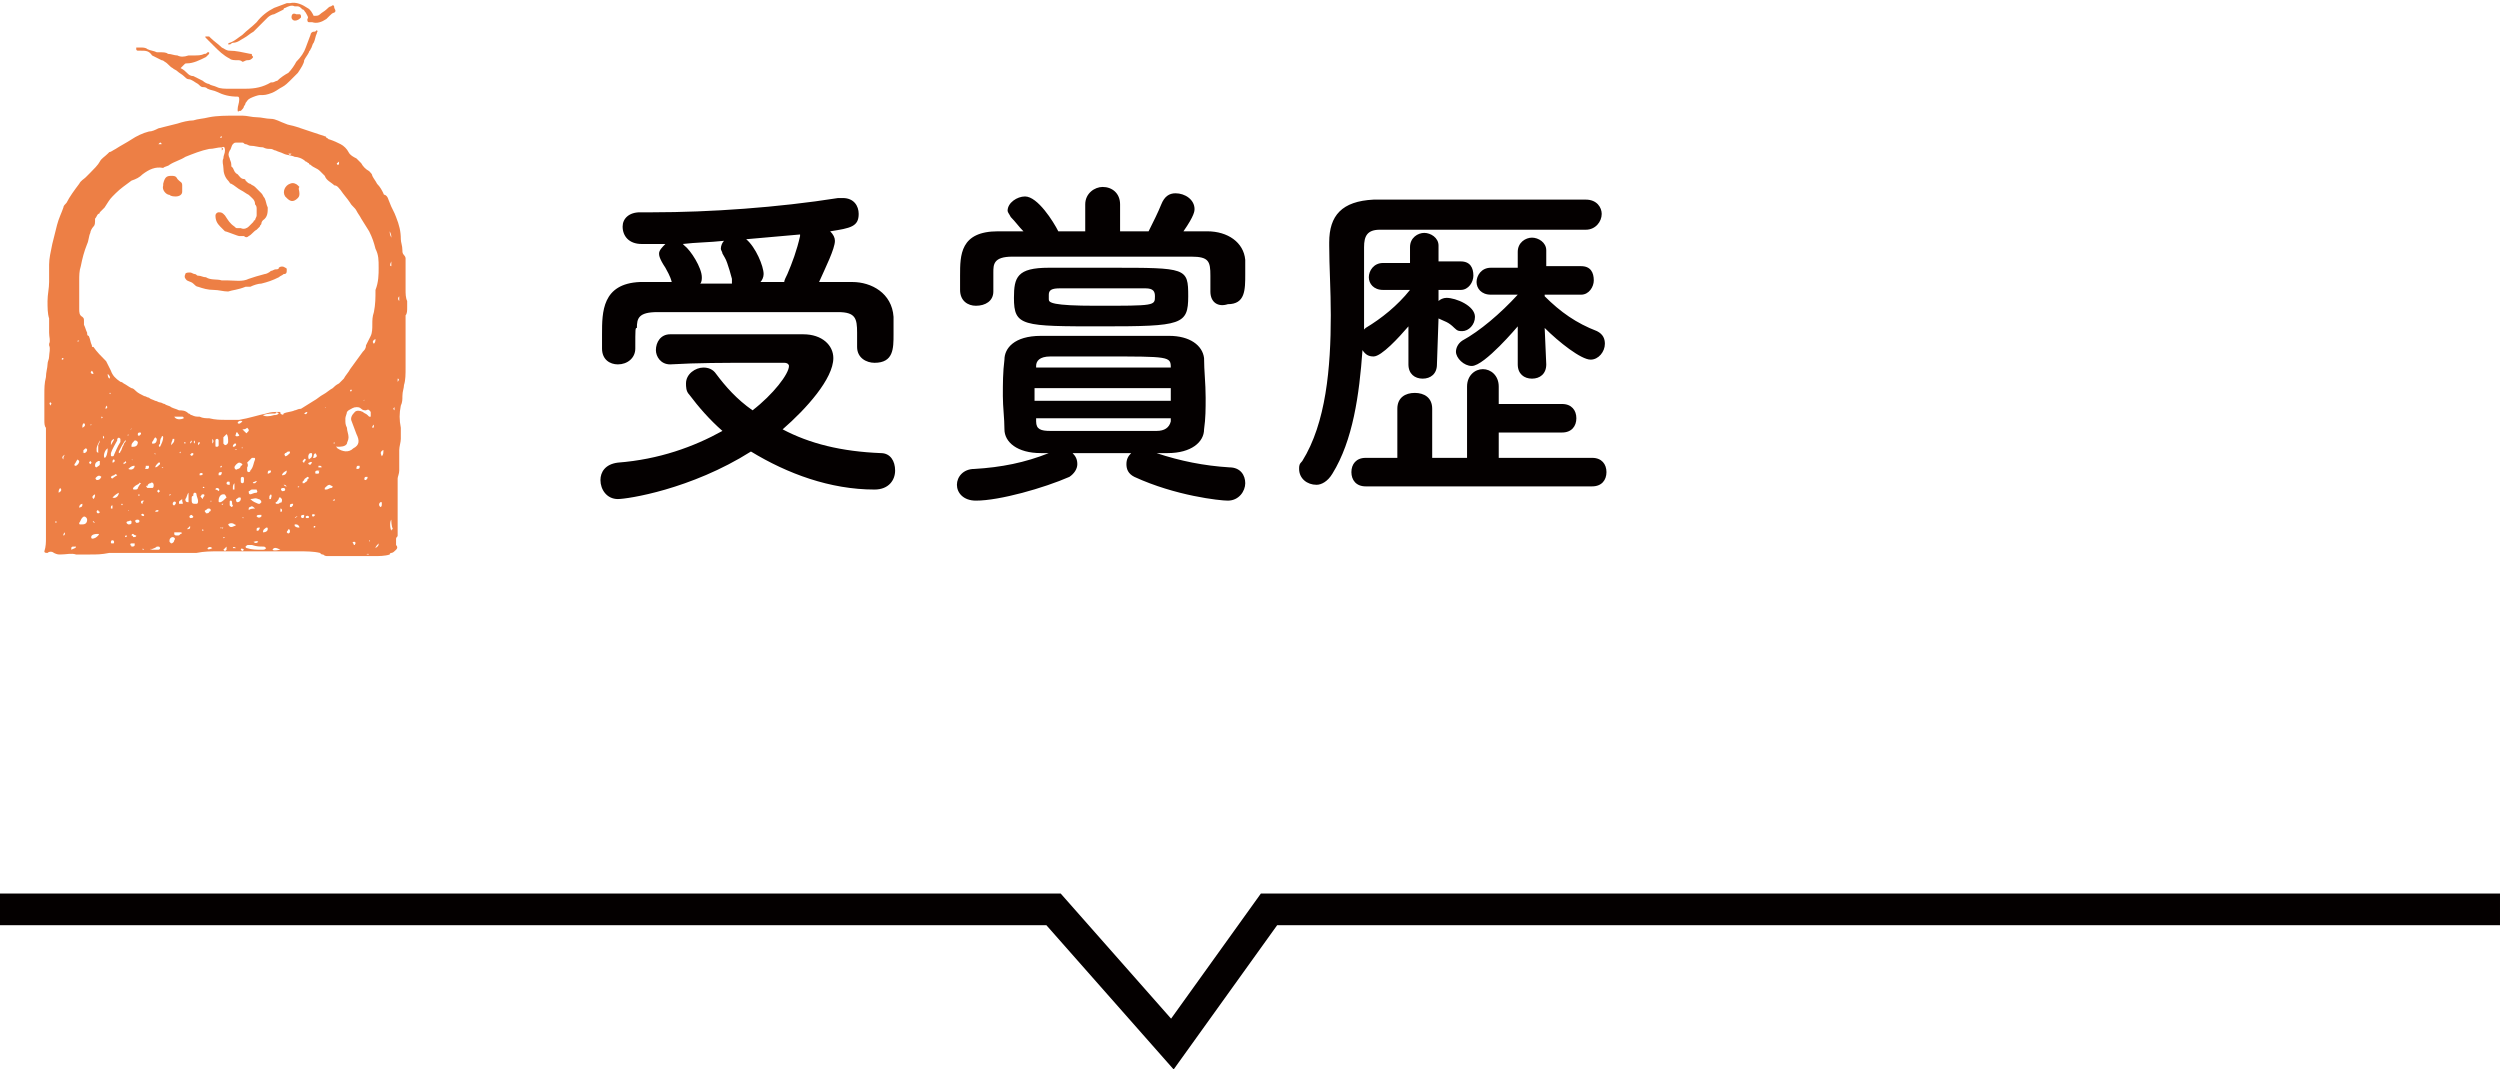
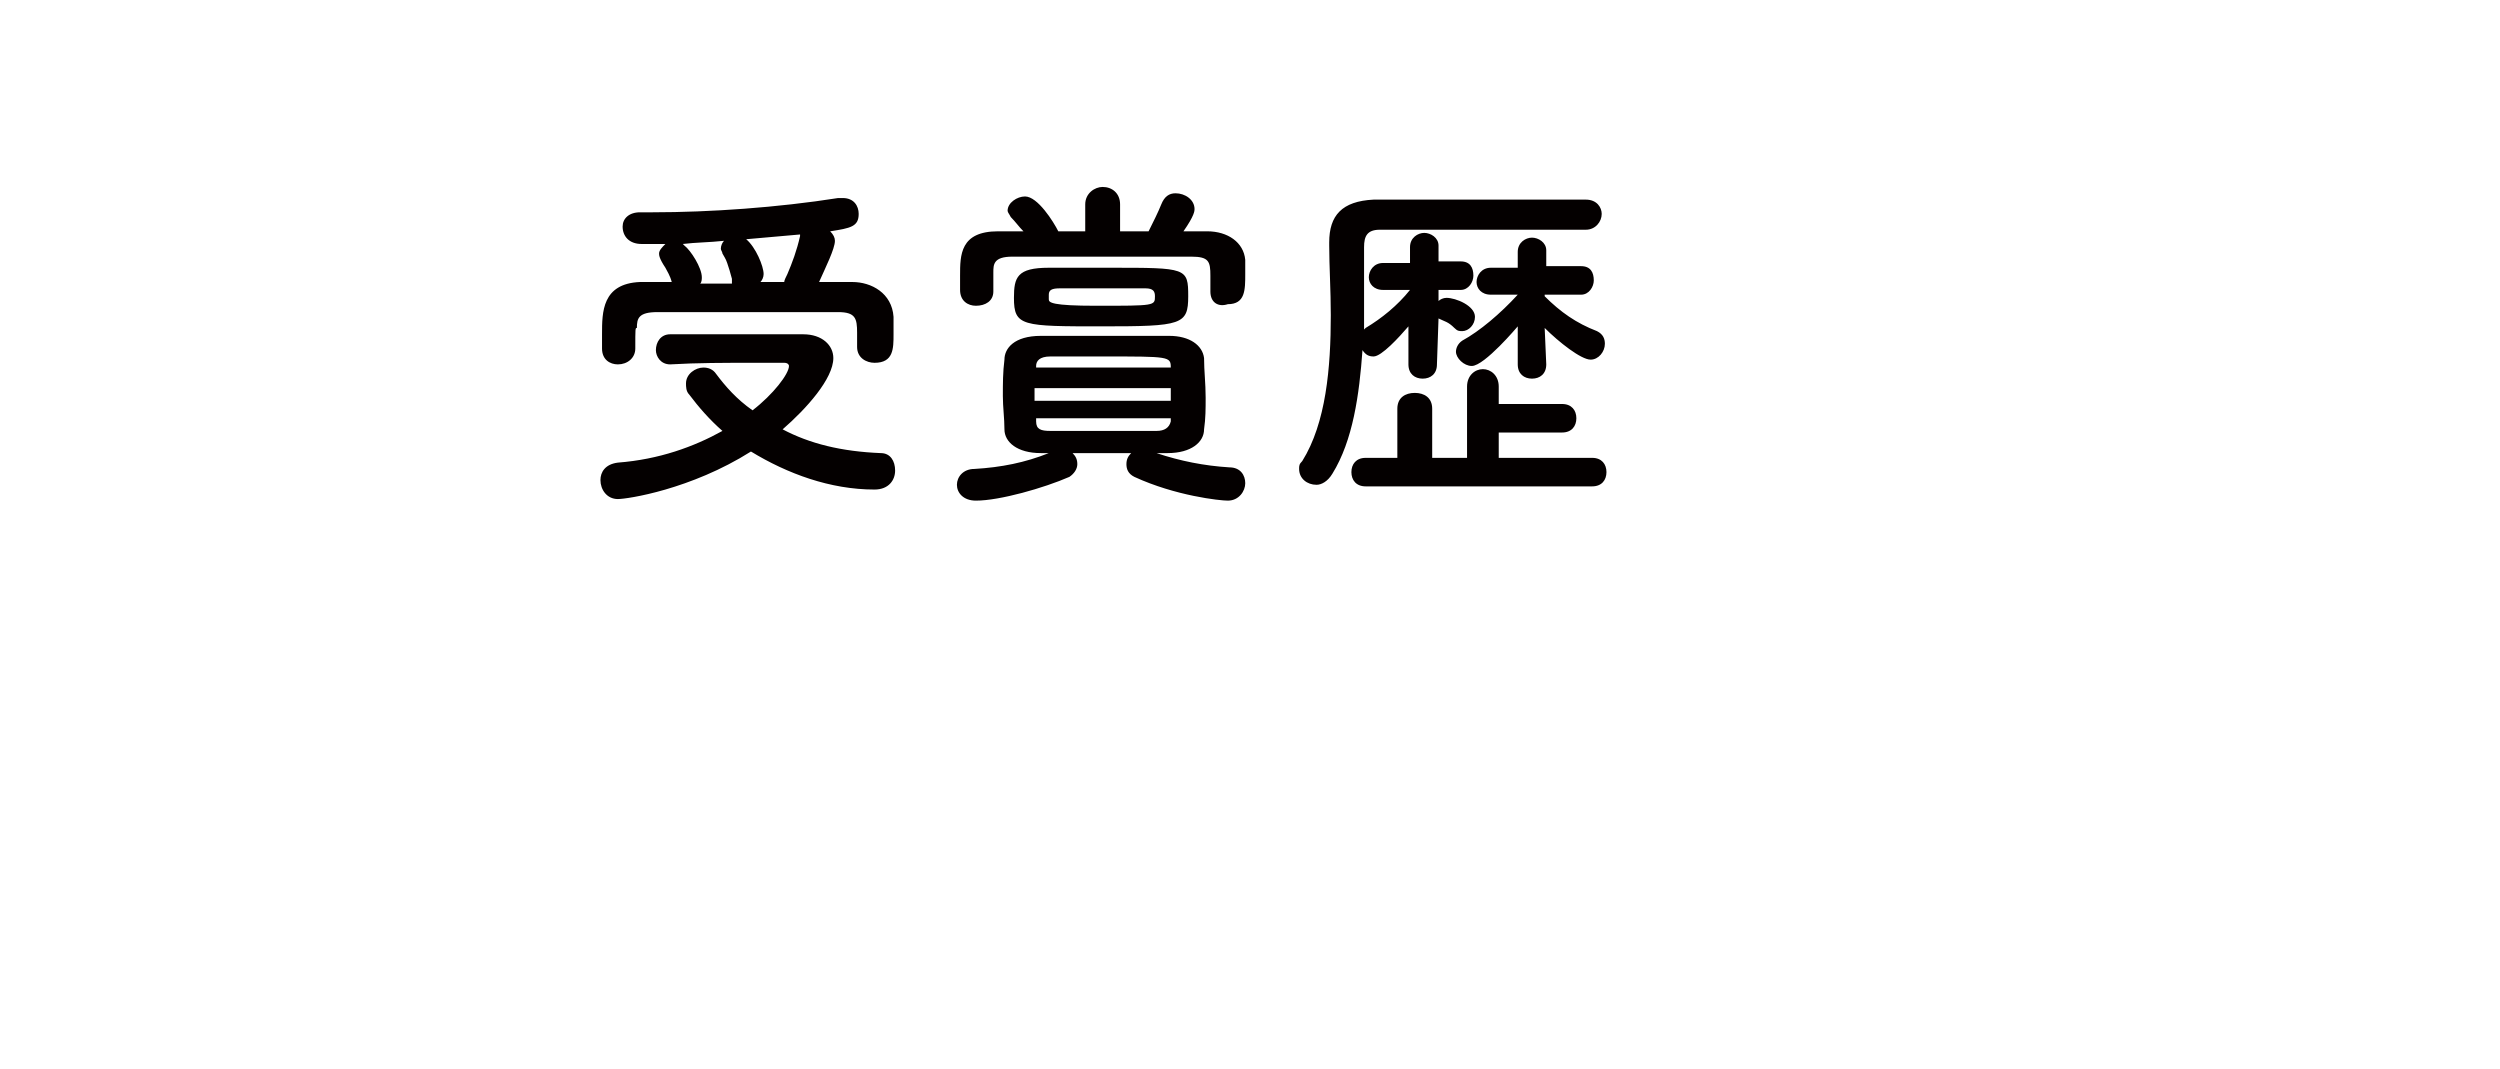
<svg xmlns="http://www.w3.org/2000/svg" id="レイヤー_1" width="157.8" height="67.5" viewBox="0 0 157.8 67.5">
  <style>.st0{fill:#040000}.st1{fill:#ed7f45}.st2{fill:none;stroke:#040000;stroke-width:2;stroke-miterlimit:10}</style>
  <path class="st0" d="M39 31.5c-.7 0-1.1-.6-1.1-1.2 0-.5.3-1 1.1-1.1 2.6-.2 4.8-1 6.6-2-.8-.7-1.5-1.5-2.1-2.3-.2-.2-.2-.5-.2-.7 0-.6.6-1 1.1-1 .3 0 .6.1.8.4.6.8 1.3 1.6 2.3 2.3 1.3-1 2.3-2.3 2.3-2.8 0-.1-.1-.2-.3-.2h-2.1c-1.6 0-3.4 0-5.1.1-.6 0-.9-.5-.9-.9 0-.5.3-1 .9-1h8.4c1.2 0 1.9.7 1.9 1.5 0 1.3-1.7 3.2-3.2 4.5 1.7.9 3.7 1.4 6.2 1.5.6 0 .9.5.9 1.1 0 .6-.4 1.2-1.3 1.2-2.8 0-5.5-1-7.8-2.4-3.8 2.4-7.8 3-8.4 3zm1.1-9.5c0 .6-.5 1-1.1 1-.5 0-1-.3-1-1v-.9c0-1.4 0-3.2 2.4-3.3h2c-.1-.4-.3-.7-.4-.9-.4-.6-.4-.8-.4-.9 0-.2.2-.4.4-.6h-1.5c-.8 0-1.2-.5-1.2-1.1 0-.5.4-.9 1.1-.9h.8c3.6 0 7.9-.3 11.7-.9h.3c.7 0 1 .5 1 1 0 .8-.5.9-1.8 1.1.2.2.3.4.3.6 0 .5-.6 1.7-1 2.6h2.1c1.2 0 2.5.7 2.6 2.2v1.1c0 .9 0 1.8-1.2 1.8-.5 0-1.1-.3-1.1-1V21c0-.9-.1-1.3-1.2-1.3H41.5c-1.2 0-1.3.4-1.3 1-.1 0-.1 0-.1 1.3zm6.1-4.4c-.1-.4-.2-.7-.3-1s-.2-.4-.3-.6c0-.1-.1-.2-.1-.3 0-.2.1-.4.2-.5-.9.1-1.8.1-2.6.2l.1.1c.4.3 1.1 1.4 1.1 2 0 .1 0 .3-.1.4h2v-.3zm3.3.2c0-.1.1-.3.2-.5.3-.7.6-1.5.8-2.4v-.1c-1.1.1-2.3.2-3.4.3.6.5 1.1 1.7 1.1 2.2 0 .2-.1.4-.2.5h1.5zM73 28.6c1.5.5 3 .8 4.6.9.7 0 1 .5 1 1s-.4 1.1-1.1 1.1c-.5 0-3.3-.3-5.9-1.5-.4-.2-.5-.5-.5-.8 0-.3.1-.5.3-.7h-3.7c.2.2.3.4.3.7 0 .3-.2.6-.5.8-1.6.7-4.4 1.5-5.9 1.5-.8 0-1.2-.5-1.2-1s.4-1 1.1-1c1.7-.1 3.2-.4 4.7-1h-.5c-1.5 0-2.3-.7-2.3-1.5 0-.7-.1-1.4-.1-2.1 0-.8 0-1.5.1-2.3 0-.7.6-1.5 2.3-1.5h8.1c1.3 0 2.1.6 2.2 1.4 0 .8.1 1.6.1 2.5 0 .7 0 1.3-.1 2 0 .8-.8 1.5-2.3 1.5H73zm3.4-10.2v-1c0-.9-.1-1.2-1.2-1.2H63.9c-1.2 0-1.2.5-1.2 1v1.2c0 .6-.5.9-1.1.9-.5 0-1-.3-1-1v-.9c0-1.3 0-2.8 2.4-2.8h1.6c-.3-.3-.5-.6-.8-.9-.1-.2-.2-.3-.2-.4 0-.5.6-.9 1.1-.9.8 0 1.8 1.6 2.1 2.2h1.7v-1.7c0-.7.6-1.1 1.1-1.1.6 0 1.1.4 1.1 1.1v1.7h1.8c.3-.6.6-1.2.8-1.7.2-.5.5-.7.9-.7.6 0 1.2.4 1.2 1 0 .1 0 .4-.7 1.4h1.5c1.3 0 2.3.7 2.4 1.8v.9c0 1 0 1.9-1.1 1.9-.6.2-1.1-.1-1.1-.8zm-6.3-1.5c4.8 0 4.9 0 4.9 1.8s-.4 1.9-5.4 1.9c-5.1 0-5.6 0-5.6-1.8 0-1.3.2-1.9 2.2-1.9h3.9zm-4.8 7.6v.8h8.6v-.8h-8.6zm8.6-1.3c0-.7-.1-.7-4.2-.7h-3.4c-.7 0-.9.3-.9.6v.1h8.5zm0 3.2h-8.5v.2c0 .5.3.6.9.6H73c.5 0 .8-.2.9-.6v-.2zm-1.6-8.2h-5.4c-.5 0-.7.1-.7.4v.3c0 .2.2.4 3 .4 3.7 0 3.7 0 3.7-.6 0-.3-.1-.5-.6-.5zM90.7 23c0 .6-.4.9-.9.9s-.9-.3-.9-.9v-2.4c-.6.7-1.7 1.9-2.2 1.9-.3 0-.5-.1-.7-.4-.2 2.8-.6 5.7-1.9 7.8-.3.5-.7.7-1 .7-.6 0-1.1-.4-1.1-1 0-.2 0-.3.2-.5 1.5-2.4 1.8-5.9 1.8-9.2 0-1.6-.1-3.1-.1-4.4v-.2c0-1.7.8-2.6 2.8-2.7h13.4c.7 0 1 .5 1 .9 0 .5-.4 1-1 1h-13c-.8 0-1 .4-1 1.1v5.2l.1-.1c1-.6 2-1.4 2.8-2.4h-1.7c-.6 0-.9-.4-.9-.8s.3-.9.9-.9H89v-1c0-.6.5-.9.9-.9s.9.3.9.8v1h1.4c.6 0 .8.4.8.9 0 .4-.3.9-.8.9h-1.4v.7c.1-.1.3-.2.5-.2.6 0 1.8.5 1.8 1.2 0 .5-.4.9-.8.9-.2 0-.3 0-.5-.2-.4-.4-.6-.4-1-.6l-.1 2.9zm-4.5 7.7c-.6 0-.9-.4-.9-.9s.3-.9.9-.9h2v-3.1c0-.7.5-1 1.1-1 .6 0 1.1.3 1.1 1v3.1h2.2v-4.5c0-.7.5-1.1 1-1.1s1 .4 1 1.1v1.1h4c.6 0 .9.4.9.9s-.3.9-.9.9h-4v1.6h5.9c.6 0 .9.4.9.9s-.3.9-.9.9H86.2zM97.6 23c0 .6-.4.9-.9.9s-.9-.3-.9-.9v-2.4s-2.1 2.5-2.9 2.5c-.5 0-1-.5-1-.9 0-.2.1-.5.4-.7 1.1-.6 2.4-1.7 3.5-2.9h-1.7c-.6 0-.9-.4-.9-.8s.3-.9.9-.9h1.7v-1c0-.6.5-.9.9-.9s.9.3.9.8v1h2.2c.6 0 .8.4.8.9 0 .4-.3.9-.8.9h-2.3v.1c1 1 2 1.7 3.3 2.2.4.2.5.5.5.8 0 .5-.4 1-.9 1-.6 0-2-1.1-2.9-2l.1 2.3z" />
-   <path class="st1" d="M2.9 34v-7c-.1-.1-.1-.3-.1-.5v-1.6c0-.4 0-.7.1-1.1 0-.3.1-.6.1-.8 0-.2.1-.3.1-.5s.1-.5 0-.7v-.1c.1-.2 0-.4 0-.7v-.9C3 19.8 3 19.4 3 19c0-.4.1-.8.1-1.2v-1.1c0-.4.1-.8.2-1.3l.3-1.2c.1-.4.3-.8.4-1.1 0-.1.1-.2.2-.3.2-.4.5-.8.8-1.2.1-.2.3-.3.4-.4l.3-.3c.2-.2.5-.5.6-.7.1-.2.3-.3.5-.5l.1-.1c.1 0 .2-.1.4-.2.3-.2.7-.4 1-.6.3-.2.7-.4 1.1-.5.2 0 .4-.1.6-.2l1.2-.3c.3-.1.7-.2 1-.2.3-.1.6-.1 1-.2.5-.1 1.1-.1 1.7-.1h.4c.3 0 .6.1.9.1.3 0 .6.1.9.1.3 0 .6.2.9.3.2.1.4.1.7.2l.9.3.9.3s.1 0 .1.1c.1 0 .1.1.2.1.3.1.5.2.7.3.2.1.4.3.5.5.1.2.3.3.5.4l.3.3c.1.2.3.4.5.5.1.1.2.2.2.3.1.2.2.3.3.5.2.2.3.4.4.6 0 0 0 .1.1.1.2.1.2.3.3.5.1.3.3.6.4.9.2.5.3.9.3 1.4 0 .2.1.4.1.7 0 .1 0 .2.1.3 0 0 .1.1.1.2v2c0 .2 0 .5.1.7v.4c0 .2 0 .4-.1.5v3.3c0 .4 0 .8-.1 1.1 0 .2-.1.4-.1.7 0 .2 0 .4-.1.6-.1.5-.1.9 0 1.4v.7c0 .2-.1.5-.1.7v1.3c0 .2-.1.4-.1.5v3.6c0 .1-.1.1-.1.2v.4c.1.1.1.2 0 .3-.1.1-.2.2-.3.2 0 0-.1 0-.1.1-.3.1-.7.1-1 .1h-2.9c-.1 0-.2 0-.3-.1-.1 0-.1 0-.2-.1-.4-.1-.9-.1-1.3-.1h-5.1c-.5 0-.9 0-1.4.1H6.9c-.5.1-.8.1-1.2.1h-.9c-.3-.1-.6 0-1 0-.1 0-.2 0-.4-.1-.1-.1-.3-.1-.4 0-.1 0-.2 0-.2-.1.1-.3.1-.6.1-.8zm21-17.1c0-.5 0-.8-.2-1.2-.1-.4-.2-.7-.4-1.1-.2-.3-.3-.5-.5-.8-.1-.2-.2-.3-.3-.5-.1-.2-.3-.3-.4-.5-.2-.3-.4-.5-.6-.8-.1-.1-.2-.3-.4-.3-.2-.2-.5-.3-.6-.6l-.3-.3c-.2-.2-.4-.2-.6-.4 0 0-.1 0-.1-.1-.1 0-.1-.1-.2-.1-.2-.2-.5-.3-.7-.3-.2-.1-.5-.1-.7-.2-.2-.1-.3-.1-.5-.2-.1 0-.2-.1-.3-.1-.2 0-.3 0-.5-.1-.3 0-.5-.1-.8-.1-.1 0-.2-.1-.3-.1-.1 0-.1-.1-.2-.1H15c-.2 0-.2 0-.3.1-.1.1-.1.3-.2.4-.1.2-.1.3 0 .5 0 .1.1.2.1.4v.1l.1.1c.1.2.1.3.3.4.1.1.2.3.4.3 0 0 .1 0 .1.1.1.1.2.2.3.2.1.1.2.1.3.2l.4.4c.1.1.1.2.2.3.1.2.1.4.2.6 0 .3 0 .6-.3.8 0 0-.1.1-.1.2s-.1.1-.1.2l-.2.2c-.2.1-.3.3-.5.4-.1.1-.2.1-.3 0h-.3c-.1 0-.8-.3-.9-.3l-.2-.2-.1-.1c-.2-.2-.3-.4-.3-.7 0-.1.1-.2.2-.2s.2 0 .3.1l.1.1c.2.3.3.5.6.7.1.1.1.1.2.1h.2c.2.1.4 0 .5-.1l.3-.3s0-.1.1-.1c0-.1.1-.2.1-.3v-.4c0-.1 0-.2-.1-.3 0-.3-.2-.4-.4-.6-.2-.1-.3-.2-.5-.3-.2-.1-.4-.3-.6-.4-.1 0-.1-.1-.2-.2-.2-.2-.3-.5-.3-.8 0-.2-.1-.4 0-.6 0-.2.1-.3.1-.5 0-.1 0-.3-.2-.2-.3 0-.5.1-.8.1-.5.1-1 .3-1.5.5-.3.2-.7.3-1 .5-.1.1-.3.1-.4.2-.5-.1-.9.1-1.3.4-.2.2-.4.3-.7.4-.4.3-.7.5-1 .8l-.2.2c-.2.2-.3.4-.5.7l-.3.3s0 .1-.1.1c-.1.1-.1.2-.2.3 0 .3 0 .4-.1.5-.1.1-.2.3-.2.4-.1.2-.1.5-.2.7-.2.5-.3.9-.4 1.4-.1.3-.1.6-.1.9v1.8c0 .2 0 .4.2.5.1.1.1.1.1.3v.2c.1.2.1.3.2.5 0 .1 0 .2.1.2.1.2.1.4.2.6 0 .1 0 .1.1.1.2.3.5.6.8.9l.3.6c.1.3.3.5.6.7.1 0 .2.1.2.1.2.1.3.2.5.3.1 0 .2.1.3.2.1.1.3.2.5.3.1 0 .2.1.3.1.1.1.2.1.4.2.1 0 .2.1.3.1.1 0 .2.1.3.1.1.1.3.1.4.2.2.1.3.1.5.2.2 0 .4 0 .6.2.1 0 .1.1.2.1.2.1.3.1.5.1.2.1.4.1.6.1.4.1.7.1 1.1.1h.8c.6-.1 1.2-.3 1.7-.4.3-.1.5-.1.8-.1.1 0 .1 0 .1.1.1.1.2.1.2 0 .2-.1.5-.1.7-.2.1 0 .2-.1.4-.1.3-.2.5-.3.8-.5.2-.1.4-.3.6-.4.2-.1.4-.3.6-.4.1-.1.2-.2.4-.3l.3-.3c.1-.2.3-.4.4-.6.3-.4.5-.7.8-1.1.1-.1.2-.2.2-.4l.3-.6c.1-.2.1-.5.1-.7 0-.3 0-.5.1-.8.1-.5.1-.9.1-1.4.2-.5.2-1 .2-1.4zm-2.8 11c-.1.1 0 .1 0 .1.1.1.1.2.2.3.3.2.7.3 1 0 .4-.2.4-.5.2-.9-.1-.3-.2-.5-.3-.8-.1-.2 0-.4.2-.6.1-.1.3-.1.5 0 .1.1.2.1.3.2l.1.1h.1V26c-.1-.1-.1-.2-.3-.1-.1 0-.2 0-.3-.1-.1-.1-.2-.1-.3-.1-.2 0-.3.1-.5.2l-.1.1c0 .1-.1.3-.1.4v.1c0 .2 0 .3.1.5 0 .2.1.4.1.6 0 .2-.1.3-.1.4-.1.2-.4.2-.6.2-.1 0-.2-.1-.3-.2.2 0 .1 0 .1-.1zm-13.5-.2c0-.1 0-.1 0 0-.1-.1-.1-.1-.2 0v.1c-.1.2-.3.5-.4.8v.1c0 .1 0 .1.1.1s.1-.1.1-.1c.1-.2.2-.5.4-.8v-.2zm8 1.8v.2s0 .1.1.1c0 0 .1 0 .1-.1.2-.2.2-.5.3-.7 0-.1 0-.1-.1-.1h-.1l-.3.3c.1.2 0 .3 0 .3zm-3.5 1.9v.2c0 .2.1.2.2.2h.1c.1 0 .1-.1.1-.2s-.1-.3-.1-.4c0-.1-.1-.1-.1-.1-.1 0-.1.1-.1.2-.1 0-.1.1-.1.1zm-6.6 1.4c0-.1-.1-.2-.2-.2-.2.1-.2.3-.3.4 0 .1 0 .1.1.1h.1c.2 0 .3-.1.3-.3zm10.3-1.3c.2.2.3.2.5.3h.1l.1-.1c0-.1-.1-.2-.2-.2-.2-.1-.3 0-.5 0zm-1.5-4.1l-.2.2v.4l.1.1c.1 0 .2-.1.2-.2 0-.2 0-.4-.1-.5zm2.5 7.2c-.1-.1-.1-.1-.2-.1-.2 0-.4 0-.7-.1h-.2c-.1 0-.1 0-.2.1 0 .1.1.1.1.1.3.1.6.1.9.1.2 0 .2 0 .3-.1zm-.7-3.7h-.2c-.1 0-.1.1-.2.1 0 .1 0 .2.1.2s.2-.1.4-.1c.1-.1 0-.1 0-.2h-.1zm-6.8-.1h.3c.1 0 .1-.1.1-.2s-.1-.2-.2-.1c-.1 0-.2.1-.2.2-.1-.1-.1 0 0 .1-.1 0 0 0 0 0zm5.8-1.6c-.1 0-.3.2-.3.3 0 .1.1.2.2.1.1 0 .2-.1.2-.2.1 0 .1-.1.1-.1-.1-.1-.2-.1-.2-.1zm1.5-3c.1.1.4.1.7 0 .1 0 .2 0 .3-.1-.1-.1-.2-.1-.2 0-.3 0-.5 0-.8.1zm-7.7 4.3c-.1 0-.1-.1-.1 0-.1.1-.2.1-.3.2l-.1.1c0 .1 0 .1.1.1s.2 0 .2-.1c0 0 .1-.2.2-.3zm5.2.7s-.1 0 0 0c-.2 0-.3.2-.3.4 0 .1 0 .1.1.1s.3-.2.4-.3c-.1-.2-.1-.2-.2-.2zm3.7.4c0-.1 0-.1-.1-.2-.1 0-.1 0-.1.1-.1.1-.1.2-.2.2 0 .1 0 .1.1.1s.1 0 .2-.1c0 .1.1 0 .1-.1zm-9.1-3.7s0-.1 0 0c-.1-.1-.1-.1-.2-.1-.1.1-.2.2-.2.3v.1h.1c.2 0 .3-.1.3-.3zM5.8 34c.2 0 .3-.1.4-.2.1-.1 0-.1 0-.1-.1 0-.3 0-.4.1 0 0-.1.1 0 .2zm5.1-.1c-.1 0-.2.1-.2.2v.1l.1.1c.1 0 .2-.1.2-.2.1-.1 0-.2-.1-.2zm-4.6-6.1c-.1.2-.2.4-.2.5v.2l.1.1v-.5c.1-.2.1-.2.1-.3zM5 29.1l-.1-.1c-.1.1-.1.2-.2.3 0 .1 0 .1.1.1 0 0 .2-.1.2-.3zm10.4 1.2v-.1c0-.1-.1-.1-.1-.1s-.1 0-.1.1v.2c0 .1.1.1.1.1.1 0 .1-.1.1-.2 0 .1 0 0 0 0zm5.4.3c-.1 0-.2.1-.3.2v.1h.1c.1 0 .2-.1.3-.1.1 0 .1-.1.1-.1l-.2-.1zm-8.9.5s-.1 0 0 0c-.1.1-.1.3-.2.4 0 .1 0 .2.2.2v-.6zm-4-3.3c-.2.3-.3.5-.4.7v.1c.1 0 .1-.1.1-.1.1-.1.1-.3.2-.4 0 0 0-.1.1-.2s0-.1 0-.1zm2.2.4c.1-.2.2-.4.2-.6 0-.1-.1-.1-.1 0-.1.1-.1.3-.1.4-.1.1-.1.2 0 .2zm-3.3.1c-.2.1-.3.5-.2.6.1 0 .2-.3.2-.6zm12.6 1.8c-.1.1-.2.1-.2.2l-.1.1v.1h.1c.1-.1.2-.1.2-.2 0 0 0-.1.1-.1 0 0 0-.1-.1-.1zm-13.1-.8v-.2h-.1c-.2.1-.2.2-.2.3 0 .1.1.1.1.1.1-.1.2-.1.2-.2zm3.2 5.4h.5s.1 0 .1-.1c0 0 0-.1-.1-.1h-.1c-.1.1-.2.1-.4.2.1-.1 0-.1 0 0zm1.7-.9c.1 0 .1 0 .2-.1.1 0 .1-.1 0-.1H11v.1c0 .1.1.1.2.1zm-1.3-6.1l-.1-.1c-.1.1-.1.2-.2.3v.1h.1c.1 0 .2-.1.2-.3zm3.9.2v-.1s0-.1-.1-.1c0 0-.1 0-.1.1v.3c0 .1 0 .1.1.1 0 0 .1 0 .1-.1v-.2zm.6 5.2c.1.2.2.2.4.1.1 0 .1-.1 0-.1-.1-.1-.3-.1-.4 0zM11 26.3c.1.2.4.2.6.1 0 0 0-.1-.1-.1H11zm13.7 6.5c-.1.1-.1.5 0 .7 0 0 0-.1.1-.1-.1-.2-.1-.5-.1-.6zm-9.4-5.7l.2.2s.1.1.1 0l.1-.1c0-.1 0-.1-.1-.2-.1.1-.2.1-.3.1zm-3.8 4.4c-.1.1-.2.1-.2.2v.1h.2c.1 0 0-.1 0-.2v-.1zm6.5-2.7c.1 0 .2-.1.3-.2v-.1h-.1c-.1 0-.1.1-.2.1 0 0-.1.1 0 .2-.1-.1 0-.1 0 0zm1.5.2c.1-.1.2-.1.2-.3 0-.1 0-.1-.1-.1s-.2.2-.1.4zM8.1 33.1c.1 0 .2 0 .2-.1v-.1c-.1-.1-.1 0-.2 0s-.2.1 0 .2c-.1 0 0 0 0 0zm8-1c-.1-.1-.2-.2-.3-.1 0 0-.1 0-.1.1v.1c.1-.1.3-.1.4-.1zm-1.1-.4c.1 0 .2-.1.2-.2s0-.1-.1-.1-.1.1-.2.1c0 .1 0 .2.1.2zm-2 .7c.1 0 .2 0 .2-.1 0 0 .1 0 .1-.1s-.1-.1-.1-.1c-.1 0-.1 0-.2.1-.1 0-.1.1 0 .2-.1-.1 0-.1 0 0zM7.4 30c-.1-.1-.1-.1-.2 0-.1 0-.2.1-.2.1s0 .1.1.1c0 0 .1-.1.3-.2zm-1 .1c-.1-.1-.2-.1-.3 0-.1.1-.1.1 0 .2.1 0 .2 0 .3-.2zm10.8 4.6c.1.1.4 0 .5 0-.2-.1-.4-.2-.5 0zm-8.9-.2c.1 0 .2 0 .2-.1v-.1h-.2c-.1 0-.1.1 0 .2-.1-.1 0-.1 0 0zm-.8-3.4c-.2.1-.3.2-.4.3.2.1.4-.1.4-.3zm-2.2-2.5c.1 0 .2-.1.2-.2s-.1-.1-.1-.1c-.1.1-.2.1-.1.3-.1-.1-.1 0 0 0zm14.6 0c-.1.1-.1.1-.1.2 0 0-.1.1 0 .1s.1 0 .2-.1c0 0 0-.1-.1-.2zm-5.4 1.9c0-.1 0-.1-.1-.1s-.1.1-.1.1c0 .1.1.1.2.1v-.1zm2.1 3.1c.2 0 .3-.1.3-.2s0-.1-.1-.1c-.1.1-.2.1-.2.3zm-2-2c-.1 0-.1 0-.1.1v.2l.1.1s.1 0 .1-.1c-.1-.1 0-.2-.1-.3zm-6.5-2c.2.1.4 0 .4-.2-.1 0-.2 0-.4.2zm4.7 1.9c0-.1.1-.2.1-.2 0-.1 0-.1-.1-.1 0 0-.1 0-.1.1-.1 0 0 .1.1.2zm-5.6 2.7c0-.1-.1-.1-.1-.1-.1 0-.1.1-.1.1 0 .1 0 .1.1.1s.1 0 .1-.1zm2.1-4.6s.1 0 .1-.1v-.1h-.2v.1c-.1.1 0 .1.1.1-.1 0-.1 0 0 0zm6.9 3c.1.1.2.1.3 0v-.1h-.1c-.1 0-.2 0-.2.1zm-1.1-5.1c0-.1-.1-.1-.1-.2h-.1v.1c-.1.1 0 .2.2.1-.1.1 0 0 0 0zm-4.3.6c.1-.1.2-.2.2-.3v-.1h-.1c0 .1-.1.2-.1.4zm1.2 4.6c.1 0 .2 0 .2-.1l-.1-.1c-.1 0-.2.1-.1.2-.1 0 0 0 0 0zm-6-1.5c-.2.1-.2.2-.1.3.1-.1.1-.2.1-.3zm8-1.4c-.1 0-.2 0-.2.1v.1h.1s.1 0 .1-.2zm4.9 3.5c0-.1-.1-.2-.2-.2h-.1v.1c.1.1.2.1.3.1zm-.8-3.6c-.2.1-.3.2-.3.3.2 0 .3-.1.3-.3zm-3.3.8c-.1.1-.1.2-.1.3v.1h.1v-.4zm.5-3.9c-.1-.1-.3 0-.3.1.1.1.2 0 .3-.1zm-5.5 2.9c.1 0 .2-.1.3-.2v-.1H10c-.1.1-.2.2-.2.3zm6.6 3.8c-.1 0-.2 0-.2.1v.1h.1s.1-.1.1-.2zm6.1-3.7c.1 0 .2 0 .2-.1v-.1h-.1c-.1 0-.1.1-.1.2zM5.2 31.8c-.1 0-.2.1-.2.2 0 0 0 .1.1 0 .1 0 .1-.1.1-.2zm3.2 1.9c-.1 0-.1.1-.1.1s.1 0 .1.1h.1s.1 0 .1-.1c0 0-.1 0-.2-.1.1 0 .1 0 0 0zm-1.2-6c-.2.1-.2.2-.2.4.1-.2.2-.3.2-.4zm1.7-.3c0-.1 0-.1-.1-.1 0 0-.1 0-.1.1s0 .1.1.1l.1-.1zm11.2 2.3c-.1 0-.2 0-.2.1s0 .1.1.1.2 0 .1-.2c.1.1.1 0 0 0zm4-.9c.1-.1.1-.2.1-.4-.2.1-.2.2-.1.4zM3.7 31.1c.2-.1.2-.2.1-.3-.1.1-.1.2-.1.3zm13.4.1c-.1.1-.1.1-.1.2v.1h.1c0-.1.1-.2 0-.3zM6.8 23.6c0 .1 0 .2.1.3.1-.1 0-.2-.1-.3zM8.6 33c.1 0 .2 0 .2-.1s-.1-.1-.1-.1c-.2 0-.2.1-.1.2-.1 0-.1 0 0 0zm11.3-.5c0-.1 0-.1 0 0-.2-.1-.2 0-.2 0 0 .1 0 .1.1.1l.1-.1zm3.8-11.1c-.2.1-.2.2-.1.3.1-.1.1-.2.1-.3zM13.8 31c.1 0 .1 0 0 0 .1-.1 0-.2-.1-.2 0 0-.1 0-.1.1.1 0 .2.1.2.1zm4.3 2.6c.1.1.1.1.2 0v-.1s0-.1-.1-.1c0 .1-.1.1-.1.2zm5.1-3.5h-.1c-.1 0-.1.1-.1.1 0 .1 0 .1.1.1.1-.1.1-.1.1-.2zm-12.1 1.6s0-.1 0 0c-.1-.1-.2 0-.2.1 0 0 0 .1.1.1.1-.1.1-.1.1-.2zM24 32c.1 0 .1-.1.1-.2v-.1H24c-.1.1-.1.2 0 .3-.1 0-.1 0 0 0zm-4.5.6c-.1-.1-.2 0-.2 0 0 .1 0 .1.1.1s.1 0 .1-.1zm-.3-.1s0-.1 0 0c-.1 0-.2 0-.2.1 0 0 0 .1.1.1s.1-.1.1-.2zM17.8 31c.1 0 .2 0 .2-.1s-.1-.1-.1-.1c-.2 0-.2.1-.1.2-.1-.1 0 0 0 0zm-4.4 3.6c-.1-.1-.2-.1-.3 0 0 .1.1.1.3 0zm9-.4c-.1 0-.2 0-.1.1 0 0 0 .1.1.1 0-.1.1-.1 0-.2.1 0 .1 0 0 0zm-8.3.5c.1.1.1.1.2 0v-.2l-.2.2zm-.7-6.7c.1 0 .1 0 0 0 .1-.1.1-.2 0-.3v.3zm3.5 1.9c.1 0 .2-.1.2-.1v-.1H17c-.1 0-.1.1-.1.2zm2.4-.9s-.1-.1 0 0c-.1-.1-.1 0-.2.1 0 0 0 .1.1.1 0-.1.1-.1.1-.2zM8.9 32.5c.1.1.2.1.2 0-.1-.1-.1-.1-.2 0zm9.6-.7c-.1 0-.2 0-.2.1v.1h.1c.1-.1.1-.1.1-.2zM12 28.7c.1.1.1.1.2 0v-.1h-.1l-.1.1zm7.7.5c-.1-.1-.1 0-.2 0 0 0-.1.1 0 .1.1.1.1 0 .2-.1zm-7.9 4.2c.1 0 .2 0 .2-.1v-.1l-.2.2zm3.1 1.2c-.1-.1-.2-.1-.2 0h.2zm-5.1-2.3c.2 0 .2 0 .2-.1-.1 0-.2 0-.2.1zm6.2 1.9c.1.1.2.1.3 0-.1-.1-.2 0-.3 0zm-3.2-4.3c-.1-.1-.2 0-.2 0v.1c.1 0 .2 0 .2-.1zm11.8-15.3c0 .1 0 .2.1.4 0-.1 0-.2-.1-.4zM4.8 34.5h-.2s-.1 0-.1.1v.1c.2-.1.3-.1.3-.2zm11.2-4h.1l.1-.1c0-.1-.1 0-.1 0-.1 0-.2.1-.1.1zm-9.3-4.9c0 .1-.1.2 0 .2.1-.1.1-.1 0-.2zm14.7-15.4c0 .1 0 .1 0 0-.1.1-.2.1-.1.2.1 0 .1 0 .1-.2 0 .1 0 .1 0 0zM10 9.1h.2s0-.1-.1-.1l-.1.1zm13.7 25.5c.1-.1.2-.1.2-.3-.1.1-.2.2-.2.3zM7.1 29.2c.1 0 .2-.1.1-.2-.1 0-.1.1-.1.2zm-.8 3.1c-.1 0-.1-.1-.1-.1s-.1 0-.1.1c0 0 0 .1.1.1 0 0 .1 0 .1-.1zm11.4 0c.1 0 .1 0 .1-.1 0 0 0-.1-.1-.1v.2zm7.5-13.6c-.1.1-.1.2 0 .3v-.3zM7.1 31.9c-.1 0-.1.1-.1.1v.1h.1v-.2zm-1.8-5.2c-.1.1-.1.1-.1.3.2-.1.2-.2.1-.3zm9.4 1.5c.1 0 .1 0 .2-.1V28h-.1c-.1.1-.1.1-.1.2zm8.9-1.4c-.1.1-.1.1-.1.2.1 0 .1 0 .1-.2zm-8.4 7.9c.1.1.1.1.2 0-.1-.1-.2-.1-.2 0zm2.7-4.1c.1.1.1.1.2.1-.1-.1-.1-.1-.2-.1zm-8.8 1H9s-.1 0-.1.1c0 0 0 .1.1.1 0-.1 0-.1.1-.2zm-3.3-8.2c-.1.1-.1.1 0 .2h.1s0-.1-.1-.2c.1 0 .1 0 0 0zm5 7.8h-.1v.1l.1-.1c0 .1 0 .1 0 0zm9.5-1.7c0-.1-.1-.1-.1-.1h-.1v.1h.2zm-1.1-3.4c.1.1.2 0 .2-.1 0 0-.1 0-.2.1zm-6.9 1.7c-.1.1-.1.1 0 .2v-.2zM10 31.1l.1-.1-.1-.1c-.1.1-.1.1 0 .2-.1 0-.1 0 0 0zm13.3 3.1c.1-.1.1-.1 0 0 .1-.1 0-.1 0-.1v.1c0-.1 0-.1 0 0zM5.7 29.3c.1-.1.1-.1 0-.2-.1.1-.1.1 0 .2zm-1.6-.6s-.1 0 0 0c-.2.1-.2.2-.1.3 0-.1 0-.2.1-.3zm10 4.6s-.1 0 0 0h-.2s0 .1.1 0c0 .1 0 .1.1 0zm-6.2-4.2s0 .1-.1.1v.1c.2-.1.2-.1.1-.2.1 0 .1 0 0 0zm4.7-1.2c-.1 0-.1.1-.1.1v.1l.1-.1v-.1zm12.3-2.2c-.1.1-.1.1 0 .2v-.2zm-21.7-.1c0-.1.1-.1 0-.2-.1 0-.1.1 0 .2zm21.5-8.8v-.3c-.1.2-.1.3 0 .3zM12 28l.1-.1v-.1c-.1.1-.1.1-.1.2-.1-.1 0 0 0 0zm6.2-18.3c.1.1.1.1.2 0h-.2zm1.7 23.5c-.1 0-.1 0-.1.1.1 0 .1 0 .1-.1zm-1.1-.6h-.1l-.1.1c.1 0 .1-.1.2-.1zm6.3-8.5c.1-.1.1-.2 0-.2v.2zm-3 .6c.1 0 .1 0 .1-.1-.1 0-.1 0-.1.1zm1 10.3h.2c-.1-.1-.1 0-.2 0zM5.8 26.8h-.1s0 .1.1 0c0 .1 0 0 0 0zm-1.8 7c.1 0 .1-.1.1-.2-.1.1-.1.1-.1.2zm17.1-2.3l-.1.1c.1 0 .2 0 .1-.1.1 0 .1 0 0 0zM5 21.5h-.1c0 .1 0 .1.1 0 0 .1 0 .1 0 0zm5 8.9c-.1-.1-.1-.1 0 0h-.1.1c-.1 0-.1 0 0 0zm5.4 2.3s0-.1 0 0c-.1-.1-.1 0-.1 0h.1zm-2.1-1c.1-.1 0-.1 0-.1v.1zm.6-2.2c.1 0 .1 0 .1-.1 0 0-.1 0-.1.1zm-6 4.4c.1 0 .1 0 .1-.1-.1 0-.1 0-.1.1zm6-25.2c.1 0 .1 0 .1-.1 0 0-.1 0-.1.1zM6 33c-.1-.1-.1-.1 0 0l-.1-.1c-.1 0 0 .1.1.1-.1 0-.1 0 0 0zm7.2-3.6c-.1.1-.1.1 0 0 0 .1 0 .1 0 0zm5.7 1.3c-.1 0-.1 0 0 0h-.1c0 .1 0 .1.1 0-.1.1-.1.1 0 0zM9 29c-.1.1-.1.1 0 0 0 .1 0 .1 0 0zm3.8 1.8h.1c0-.1-.1-.1-.1 0zm-4.6 1.1h-.1.1zm-1.7-4.4v.2c.1-.1.1-.1 0-.2zm6.3 5.9c0 .1 0 .1 0 0-.1.1 0 .1 0 .1s.1 0 0-.1c.1.1.1.1 0 0zm-5.1-1.5s.1 0 0 0c.1-.1 0-.1 0-.1s-.1 0 0 .1zm7.1-3.5h.1c.1 0 0-.1-.1 0 .1-.1.1 0 0 0zm-6.7-1c-.1 0-.1 0 0 0-.1.1 0 .1 0 .1v-.1zm.7 3.8c-.1 0-.1.1 0 .1v-.1zm1-2.5v-.1s-.1 0 0 .1c-.1 0 0 0 0 0zm5.5-.5s0 .1 0 0c-.1.1 0 .1 0 .1v-.1c.1.1 0 0 0 0zm4.2 5c-.1 0-.1 0 0 0zM6.7 30v-.1.1c-.1 0 0 0 0 0zm1.5-2.9c.1 0 .1 0 .1-.1 0 .1-.1.1-.1.1zm-4.3-4.4c.1 0 .1 0 .1-.1-.1 0-.1 0-.1.1zM14 9.5c.1-.1.1-.1 0-.2v.2zM6.4 26.4c.1 0 .1-.1 0-.1v.1zm16.5-1.1c.1 0 .1 0 .1-.1 0 .1-.1.1-.1.1zm-8.8 6.5H14c0 .1 0 .1.1 0 0 .1 0 .1 0 0zm-2.7-3.2v-.1c-.1.1-.1.1 0 .1zM7.6 27c-.1-.1-.1-.1 0 0-.1-.1-.1-.1 0 0-.1 0-.1 0 0 0-.1 0-.1 0 0 0zm6.6 6.9h-.1c0 .1 0 .1.1 0zm-2.5-6c-.1 0-.1.1 0 .1v-.1zM3.5 33c.1 0 .1 0 0 0 .1 0 .1-.1 0-.1v.1zm3.9-.7c.1-.1.1-.1 0 0 .1-.1.1-.1 0 0 0-.1 0-.1 0 0 0-.1 0-.1 0 0zM9 34.7h.1c-.1-.1-.1-.1-.1 0zm1.2-5.2c.1.1.1 0 .1 0h-.1zm8.5.6c.1 0 .1 0 0 0 0-.1 0 0 0 0zM4.9 24.2c0 .1 0 .1 0 0zm7.2 5.7c-.1 0-.1 0 0 0-.1.1-.1.1 0 0 0 .1 0 .1 0 0zm-7.7 0c-.1 0-.1 0 0 0 0 .1 0 .1 0 0zM7 24.8h-.1s0 .1.1 0c-.1.1 0 .1 0 0zm13.5.9s0 .1 0 0c0 .1 0 .1 0 0 .1.1.1.1 0 0 .1.1.1 0 0 0zM14.1 8.2zm4 .4s-.1 0 0 0c0 0 0 .1 0 0 0 .1 0 0 0 0zm-10 23.6c0 .1.1 0 0 0 .1 0 .1 0 0 0zm.7-3.3zm3.8.6s0 .1 0 0c0 .1 0 .1 0 0zm8 .9c.1 0 .1 0 0 0 .1 0 .1 0 0 0 .1 0 .1 0 0 0 .1 0 .1 0 0 0zM8.3 29c0 .1 0 .1 0 0 .1.1.1 0 0 0 .1 0 .1 0 0 0zm-.4 1.4c0-.1 0-.1 0 0 0-.1 0-.1 0 0 0-.1 0 0 0 0zm14.5-4.9c-.1 0-.1 0 0 0zM4.8 31.2c-.1 0 0 0 0 0zm3.6.1c-.1 0-.1 0 0 0-.1 0-.1 0 0 0zM22 11.9s-.1 0 0 0c0 .1 0 .1 0 0 0 .1 0 .1 0 0 0 .1 0 0 0 0zM12.1 34c-.1 0 0 0 0 0zm-5.9-.6s.1 0 0 0zM9 26.9c.1 0 .1 0 0 0 .1 0 .1 0 0 0 .1 0 .1 0 0 0 .1 0 .1 0 0 0zm-3.4 5zm14.2-2.4c-.1 0-.1 0 0 0-.1 0-.1 0 0 0-.1 0-.1 0 0 0zM8.9 27.1zm2.1 1zm.8-18.7zm.8 19.1c-.1 0-.1 0 0 0-.1 0 0 0 0 0zm1.6.7s0-.1 0 0zM6 25.6c-.1 0-.1 0 0 0-.1 0-.1 0 0 0zm15-14.8zM8.3 25.9zM19.1 8.5s0-.1 0 0c0-.1 0 0 0 0zM9.7 27zm14.4-10.3c0 .1 0 0 0 0zm-.6 15.7zM11.4 4.3c.2.1.3.2.4.3.1.1.2.2.4.2l.6.3c.1.1.3.2.4.2.1.1.3.1.5.2s.5.1.7.1h1.1c.6 0 1.1-.1 1.6-.4h.1c.1 0 .2-.1.3-.1.2-.2.5-.4.7-.5.2-.2.4-.5.5-.7.3-.3.5-.6.6-.9.1-.3.2-.5.3-.8 0-.1.1-.2.2-.2s.1 0 .2-.1c.1.1 0 .1 0 .2-.1.2-.1.4-.2.6-.1.1-.1.3-.2.4 0 .1-.1.1-.1.2-.1.2-.2.3-.3.5 0 .2-.2.5-.4.8l-.1.1-.4.4c-.1.1-.3.3-.5.4-.2.1-.3.2-.5.3-.2.1-.5.2-.7.2h-.2c-.1 0-.4.1-.6.2-.2.1-.2.2-.3.3 0 .1-.1.2-.1.2 0 .1-.1.2-.2.3h-.1c-.1.1-.1 0-.1-.1 0-.2.1-.4.1-.6 0-.1 0-.2-.1-.2-.5 0-.9-.1-1.3-.3-.2-.1-.4-.1-.6-.2-.1-.1-.2-.1-.3-.1-.1 0-.2-.1-.3-.2-.2-.1-.4-.3-.6-.3-.1 0-.2-.1-.3-.2-.1-.1-.3-.2-.4-.3-.1-.1-.2-.1-.3-.2-.2-.1-.3-.3-.5-.4 0 0-.1-.1-.2-.1l-.6-.3c-.2-.3-.4-.3-.7-.3h-.2s-.1 0-.1-.1V3h.3c.1 0 .3 0 .4.1.2.1.4.1.6.2h.2c.2 0 .4 0 .5.1.2 0 .4.1.6.1.2.1.4.1.7 0h.3c.3 0 .5 0 .7-.1.1 0 .1 0 .2-.1h.1v.1l-.2.2c-.4.2-.8.4-1.2.4-.1 0-.1 0-.2.1l-.2.2z" />
-   <path class="st1" d="M14.4 2.8c0-.1.1-.1.1-.1.3-.1.5-.3.8-.5.3-.3.6-.5.9-.8.3-.4.7-.7 1.1-.9.3-.1.5-.2.8-.3h.2c.4-.1.8.1 1.1.3.2.1.3.3.4.5.2 0 .3 0 .4-.1.1-.1.3-.2.4-.3.1-.1.2-.2.3-.2.1-.1.2-.1.2.1.1.2.1.2 0 .3-.1 0-.2.1-.3.2l-.2.2c-.3.2-.6.3-.9.2h-.2c-.1 0-.1-.1-.1-.2.1-.1 0-.2-.1-.4-.1-.1-.1-.2-.2-.2-.1-.1-.2-.2-.3-.2h-.2c-.2-.1-.4 0-.6.1 0 0-.1 0-.1.1l-.6.3c-.1 0-.3.1-.4.2l-.3.3-.5.5-.1.1c-.2.1-.4.3-.6.4-.2.1-.4.3-.7.3-.1 0-.1.1-.2.1h-.1z" />
-   <path class="st1" d="M15 3.8c-.2 0-.4 0-.5-.1-.4-.2-.7-.5-1-.8l-.4-.4-.1-.1s-.1-.1 0-.1h.2l.1.1c.2.2.5.4.7.6.2.1.3.2.5.2.4 0 .8.1 1.3.2.1 0 .1 0 .1.1.1.1.1.1 0 .2s-.2.1-.3.1c-.1 0-.2.1-.3.1-.1-.1-.2-.1-.3-.1zm3.4-2.7c0-.2.1-.3.3-.2h.2c.1 0 .1.1.1.2-.1.1-.2.2-.4.2-.1 0-.2-.1-.2-.2zm-4 17.3c-.3 0-.6-.1-.9-.1-.4 0-.7-.1-1-.2-.1 0-.2-.1-.3-.2-.1-.1-.2-.1-.4-.2-.1-.1-.2-.2-.1-.4 0-.1.2-.1.3-.1.1 0 .2.1.3.1.1 0 .1.1.2.1.2 0 .3.1.5.1.3.2.7.1 1 .2h.4c.4 0 .9.1 1.3-.1.3-.1.6-.2 1-.3.1 0 .3-.1.4-.2.1 0 .2-.1.3-.1.1 0 .2 0 .2-.1.1-.1.3-.1.4 0 .1 0 .1.1.1.1 0 .2 0 .3-.2.3-.1.1-.2.1-.3.2-.4.2-.7.3-1.1.4-.2 0-.5.1-.7.2h-.3c-.5.2-.8.2-1.1.3 0-.1 0-.1 0 0zm-3.6-7.3c.2 0 .3 0 .4.2l.1.1c.1.1.2.1.2.3v.4c0 .2-.2.3-.4.3-.1 0-.3 0-.4-.1-.2 0-.5-.3-.4-.6v-.1c.1-.4.2-.5.5-.5zm8.1 1.1c0 .1 0 .2-.1.3-.3.3-.5.2-.7 0l-.1-.1c-.2-.3 0-.7.3-.8.2-.1.4 0 .5.1l.1.1c-.1.1 0 .2 0 .4z" />
-   <path class="st2" d="M0 57.4h66.5l7.5 8.5 6.1-8.5h77.7" />
</svg>